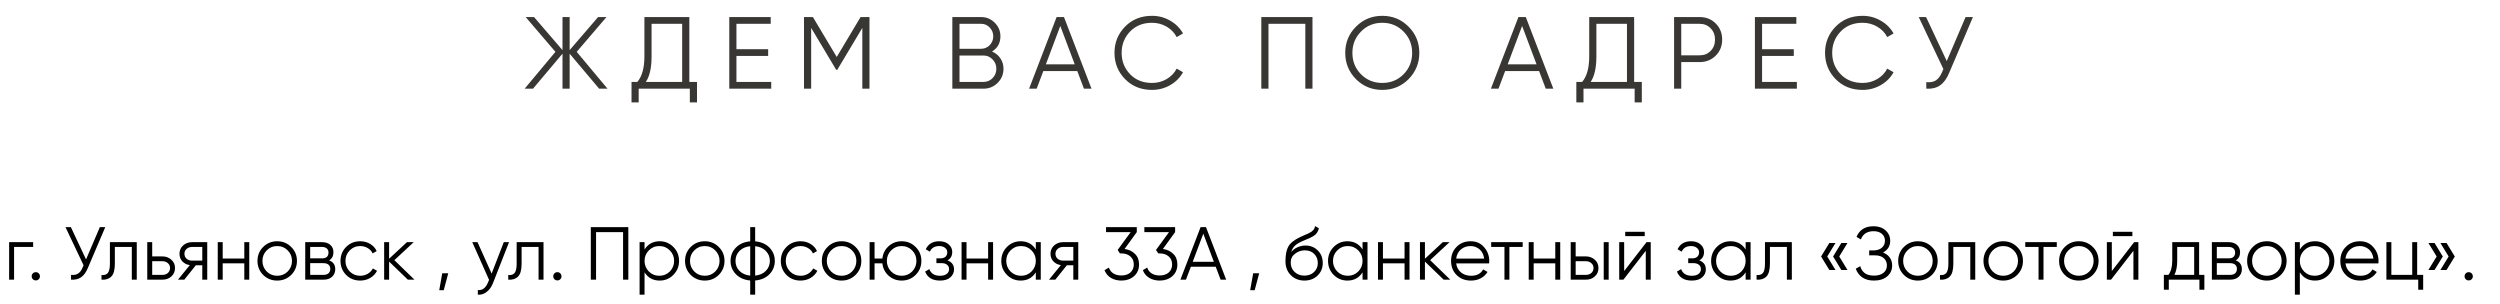
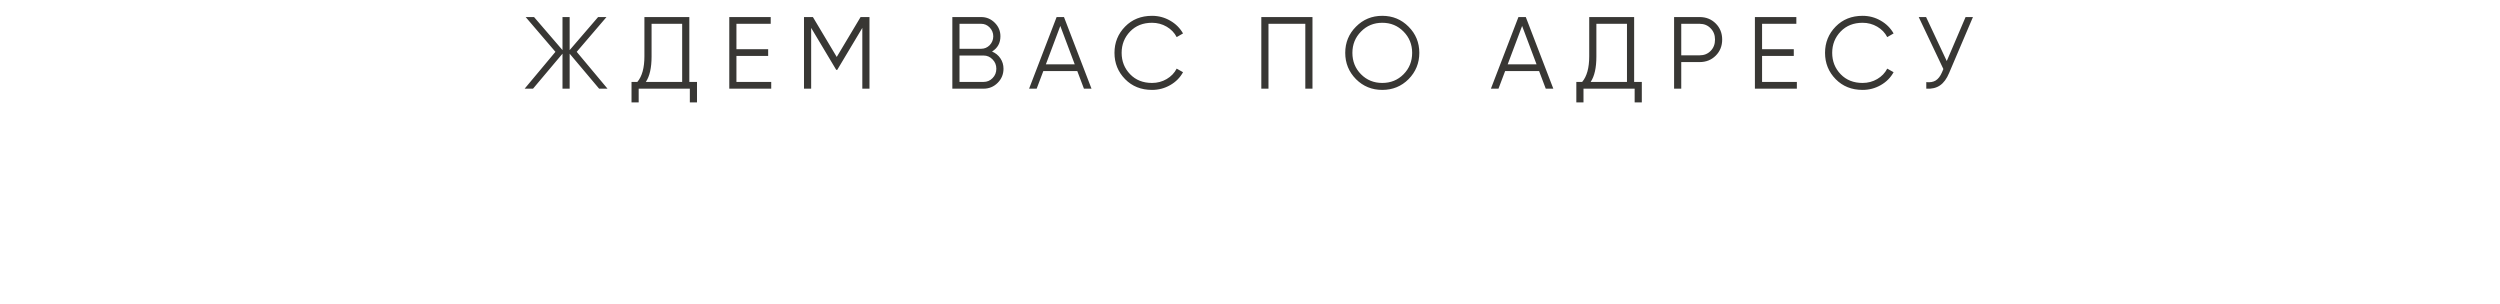
<svg xmlns="http://www.w3.org/2000/svg" width="733" height="89" viewBox="0 0 733 89" fill="none">
  <path d="M169.093 15.2L178.123 26H175.663L167.023 15.74V26H164.923V15.74L156.283 26H153.823L162.853 15.2L154.123 5H156.583L164.923 14.69V5H167.023V14.69L175.363 5H177.823L169.093 15.2ZM202.111 5V24.02H204.361V30.02H202.261V26H187.261V30.02H185.161V24.02H186.871C188.251 22.4 188.941 19.9 188.941 16.52V5H202.111ZM189.361 24.02H200.011V6.98H191.041V16.58C191.041 19.88 190.481 22.36 189.361 24.02ZM215.924 16.4V24.02H226.124V26H213.824V5H225.974V6.98H215.924V14.42H225.224V16.4H215.924ZM252.322 5H254.932V26H252.832V8.18L245.482 20.48H245.182L237.832 8.18V26H235.732V5H238.342L245.332 16.7L252.322 5ZM290.866 15.11C291.906 15.55 292.726 16.22 293.326 17.12C293.926 18.02 294.226 19.03 294.226 20.15C294.226 21.77 293.656 23.15 292.516 24.29C291.376 25.43 289.996 26 288.376 26H279.226V5H287.686C289.226 5 290.556 5.56 291.676 6.68C292.776 7.78 293.326 9.1 293.326 10.64C293.326 12.6 292.506 14.09 290.866 15.11ZM287.686 6.98H281.326V14.3H287.686C288.646 14.3 289.476 13.95 290.176 13.25C290.876 12.51 291.226 11.64 291.226 10.64C291.226 9.66 290.876 8.8 290.176 8.06C289.476 7.34 288.646 6.98 287.686 6.98ZM281.326 24.02H288.376C289.416 24.02 290.296 23.65 291.016 22.91C291.756 22.17 292.126 21.25 292.126 20.15C292.126 19.07 291.756 18.16 291.016 17.42C290.296 16.66 289.416 16.28 288.376 16.28H281.326V24.02ZM320.03 26H317.81L315.86 20.84H305.9L303.95 26H301.73L309.8 5H311.96L320.03 26ZM310.88 7.61L306.65 18.86H315.11L310.88 7.61ZM337.774 26.36C334.574 26.36 331.944 25.31 329.884 23.21C327.804 21.09 326.764 18.52 326.764 15.5C326.764 12.48 327.804 9.91 329.884 7.79C331.944 5.69 334.574 4.64 337.774 4.64C339.694 4.64 341.464 5.11 343.084 6.05C344.704 6.97 345.964 8.22 346.864 9.8L345.004 10.88C344.344 9.6 343.364 8.58 342.064 7.82C340.764 7.06 339.334 6.68 337.774 6.68C335.134 6.68 332.994 7.53 331.354 9.23C329.694 10.95 328.864 13.04 328.864 15.5C328.864 17.96 329.694 20.05 331.354 21.77C332.994 23.47 335.134 24.32 337.774 24.32C339.334 24.32 340.764 23.94 342.064 23.18C343.364 22.42 344.344 21.4 345.004 20.12L346.864 21.17C346.004 22.75 344.754 24.01 343.114 24.95C341.474 25.89 339.694 26.36 337.774 26.36ZM369.818 5H384.818V26H382.718V6.98H371.918V26H369.818V5ZM412.993 23.21C410.893 25.31 408.323 26.36 405.283 26.36C402.243 26.36 399.673 25.31 397.573 23.21C395.473 21.07 394.423 18.5 394.423 15.5C394.423 12.48 395.473 9.92 397.573 7.82C399.673 5.7 402.243 4.64 405.283 4.64C408.323 4.64 410.893 5.7 412.993 7.82C415.093 9.92 416.143 12.48 416.143 15.5C416.143 18.5 415.093 21.07 412.993 23.21ZM396.523 15.5C396.523 17.98 397.363 20.07 399.043 21.77C400.723 23.47 402.803 24.32 405.283 24.32C407.763 24.32 409.843 23.47 411.523 21.77C413.203 20.07 414.043 17.98 414.043 15.5C414.043 13.04 413.203 10.96 411.523 9.26C409.843 7.54 407.763 6.68 405.283 6.68C402.803 6.68 400.723 7.54 399.043 9.26C397.363 10.96 396.523 13.04 396.523 15.5ZM455.434 26H453.214L451.264 20.84H441.304L439.354 26H437.134L445.204 5H447.364L455.434 26ZM446.284 7.61L442.054 18.86H450.514L446.284 7.61ZM479.13 5V24.02H481.38V30.02H479.28V26H464.28V30.02H462.18V24.02H463.89C465.27 22.4 465.96 19.9 465.96 16.52V5H479.13ZM466.38 24.02H477.03V6.98H468.06V16.58C468.06 19.88 467.5 22.36 466.38 24.02ZM490.843 5H498.343C500.223 5 501.793 5.63 503.053 6.89C504.313 8.15 504.943 9.72 504.943 11.6C504.943 13.48 504.313 15.05 503.053 16.31C501.793 17.57 500.223 18.2 498.343 18.2H492.943V26H490.843V5ZM492.943 16.22H498.343C499.643 16.22 500.713 15.79 501.553 14.93C502.413 14.07 502.843 12.96 502.843 11.6C502.843 10.26 502.413 9.16 501.553 8.3C500.713 7.42 499.643 6.98 498.343 6.98H492.943V16.22ZM516.639 16.4V24.02H526.839V26H514.539V5H526.689V6.98H516.639V14.42H525.939V16.4H516.639ZM546.11 26.36C542.91 26.36 540.28 25.31 538.22 23.21C536.14 21.09 535.1 18.52 535.1 15.5C535.1 12.48 536.14 9.91 538.22 7.79C540.28 5.69 542.91 4.64 546.11 4.64C548.03 4.64 549.8 5.11 551.42 6.05C553.04 6.97 554.3 8.22 555.2 9.8L553.34 10.88C552.68 9.6 551.7 8.58 550.4 7.82C549.1 7.06 547.67 6.68 546.11 6.68C543.47 6.68 541.33 7.53 539.69 9.23C538.03 10.95 537.2 13.04 537.2 15.5C537.2 17.96 538.03 20.05 539.69 21.77C541.33 23.47 543.47 24.32 546.11 24.32C547.67 24.32 549.1 23.94 550.4 23.18C551.7 22.42 552.68 21.4 553.34 20.12L555.2 21.17C554.34 22.75 553.09 24.01 551.45 24.95C549.81 25.89 548.03 26.36 546.11 26.36ZM570.788 17.9L576.308 5H578.468L571.478 21.41C570.778 23.09 569.888 24.3 568.808 25.04C567.728 25.78 566.388 26.1 564.788 26V24.08C565.908 24.2 566.828 24.04 567.548 23.6C568.288 23.14 568.898 22.35 569.378 21.23L569.798 20.24L562.568 5H564.728L570.788 17.9Z" fill="#383734" />
-   <path d="M2.677 71H9.717V72.408H4.129V82H2.677V71ZM11.709 81.01C11.709 81.347 11.591 81.633 11.357 81.868C11.122 82.103 10.836 82.22 10.499 82.22C10.161 82.22 9.875 82.103 9.641 81.868C9.406 81.633 9.289 81.347 9.289 81.01C9.289 80.673 9.406 80.387 9.641 80.152C9.875 79.917 10.161 79.8 10.499 79.8C10.836 79.8 11.122 79.917 11.357 80.152C11.591 80.387 11.709 80.673 11.709 81.01ZM25.227 76.06L29.275 66.6H30.859L25.733 78.634C25.22 79.866 24.567 80.753 23.775 81.296C22.983 81.839 22 82.073 20.827 82V80.592C21.648 80.68 22.323 80.563 22.851 80.24C23.394 79.903 23.841 79.323 24.193 78.502L24.501 77.776L19.199 66.6H20.783L25.227 76.06ZM32.223 71H40.099V82H38.647V72.408H33.675V77.314C33.675 79.147 33.323 80.409 32.619 81.098C31.93 81.787 30.976 82.088 29.759 82V80.636C30.61 80.724 31.233 80.519 31.629 80.02C32.025 79.521 32.223 78.619 32.223 77.314V71ZM44.627 75.18H47.641C48.653 75.18 49.518 75.503 50.237 76.148C50.955 76.779 51.315 77.593 51.315 78.59C51.315 79.602 50.955 80.423 50.237 81.054C49.547 81.685 48.682 82 47.641 82H43.175V71H44.627V75.18ZM44.627 80.592H47.641C48.271 80.592 48.799 80.409 49.225 80.042C49.65 79.661 49.863 79.177 49.863 78.59C49.863 78.003 49.65 77.527 49.225 77.16C48.799 76.779 48.271 76.588 47.641 76.588H44.627V80.592ZM56.297 71H60.763V82H59.311V77.776H57.419L54.031 82H52.183L55.659 77.732C54.764 77.6 54.031 77.233 53.459 76.632C52.901 76.016 52.623 75.275 52.623 74.41C52.623 73.427 52.975 72.613 53.679 71.968C54.412 71.323 55.285 71 56.297 71ZM56.297 76.412H59.311V72.408H56.297C55.666 72.408 55.138 72.599 54.713 72.98C54.287 73.347 54.075 73.823 54.075 74.41C54.075 74.997 54.287 75.481 54.713 75.862C55.138 76.229 55.666 76.412 56.297 76.412ZM71.631 75.796V71H73.083V82H71.631V77.204H65.295V82H63.843V71H65.295V75.796H71.631ZM85.371 80.614C84.242 81.714 82.878 82.264 81.279 82.264C79.651 82.264 78.28 81.714 77.165 80.614C76.051 79.499 75.493 78.128 75.493 76.5C75.493 74.872 76.051 73.508 77.165 72.408C78.28 71.293 79.651 70.736 81.279 70.736C82.893 70.736 84.257 71.293 85.371 72.408C86.501 73.508 87.065 74.872 87.065 76.5C87.065 78.113 86.501 79.485 85.371 80.614ZM78.199 79.602C79.035 80.438 80.062 80.856 81.279 80.856C82.497 80.856 83.523 80.438 84.359 79.602C85.195 78.737 85.613 77.703 85.613 76.5C85.613 75.283 85.195 74.256 84.359 73.42C83.523 72.569 82.497 72.144 81.279 72.144C80.062 72.144 79.035 72.569 78.199 73.42C77.363 74.256 76.945 75.283 76.945 76.5C76.945 77.703 77.363 78.737 78.199 79.602ZM96.491 76.346C97.694 76.786 98.295 77.644 98.295 78.92C98.295 79.829 97.987 80.57 97.371 81.142C96.77 81.714 95.926 82 94.841 82H89.495V71H94.401C95.457 71 96.278 71.271 96.865 71.814C97.466 72.357 97.767 73.068 97.767 73.948C97.767 75.048 97.342 75.847 96.491 76.346ZM94.401 72.408H90.947V75.752H94.401C95.677 75.752 96.315 75.18 96.315 74.036C96.315 73.523 96.146 73.127 95.809 72.848C95.486 72.555 95.017 72.408 94.401 72.408ZM90.947 80.592H94.841C95.486 80.592 95.978 80.438 96.315 80.13C96.667 79.822 96.843 79.389 96.843 78.832C96.843 78.304 96.667 77.893 96.315 77.6C95.978 77.307 95.486 77.16 94.841 77.16H90.947V80.592ZM105.621 82.264C103.964 82.264 102.585 81.714 101.485 80.614C100.385 79.485 99.835 78.113 99.835 76.5C99.835 74.872 100.385 73.508 101.485 72.408C102.585 71.293 103.964 70.736 105.621 70.736C106.706 70.736 107.682 71 108.547 71.528C109.412 72.041 110.043 72.738 110.439 73.618L109.251 74.3C108.958 73.64 108.481 73.119 107.821 72.738C107.176 72.342 106.442 72.144 105.621 72.144C104.404 72.144 103.377 72.569 102.541 73.42C101.705 74.256 101.287 75.283 101.287 76.5C101.287 77.703 101.705 78.737 102.541 79.602C103.377 80.438 104.404 80.856 105.621 80.856C106.428 80.856 107.154 80.665 107.799 80.284C108.459 79.903 108.972 79.375 109.339 78.7L110.549 79.404C110.094 80.284 109.427 80.981 108.547 81.494C107.667 82.007 106.692 82.264 105.621 82.264ZM115.626 76.28L121.522 82H119.586L114.086 76.698V82H112.634V71H114.086V75.862L119.322 71H121.302L115.626 76.28ZM129.665 80.13H131.425L130.105 85.08H128.785L129.665 80.13ZM144.146 80.218L147.71 71H149.25L144.542 83.012C144.102 84.127 143.486 84.985 142.694 85.586C141.917 86.202 141.051 86.473 140.098 86.4V85.036C141.418 85.197 142.423 84.435 143.112 82.748L143.398 82.066L138.47 71H140.01L144.146 80.218ZM151.483 71H159.359V82H157.907V72.408H152.935V77.314C152.935 79.147 152.583 80.409 151.879 81.098C151.189 81.787 150.236 82.088 149.019 82V80.636C149.869 80.724 150.493 80.519 150.889 80.02C151.285 79.521 151.483 78.619 151.483 77.314V71ZM164.635 81.01C164.635 81.347 164.517 81.633 164.283 81.868C164.048 82.103 163.762 82.22 163.425 82.22C163.087 82.22 162.801 82.103 162.567 81.868C162.332 81.633 162.215 81.347 162.215 81.01C162.215 80.673 162.332 80.387 162.567 80.152C162.801 79.917 163.087 79.8 163.425 79.8C163.762 79.8 164.048 79.917 164.283 80.152C164.517 80.387 164.635 80.673 164.635 81.01ZM173.225 66.6H184.225V82H182.685V68.052H174.765V82H173.225V66.6ZM193.424 70.736C194.994 70.736 196.328 71.293 197.428 72.408C198.543 73.523 199.1 74.887 199.1 76.5C199.1 78.113 198.543 79.477 197.428 80.592C196.328 81.707 194.994 82.264 193.424 82.264C191.474 82.264 189.992 81.457 188.98 79.844V86.4H187.528V71H188.98V73.156C189.992 71.543 191.474 70.736 193.424 70.736ZM190.234 79.602C191.07 80.438 192.097 80.856 193.314 80.856C194.532 80.856 195.558 80.438 196.394 79.602C197.23 78.737 197.648 77.703 197.648 76.5C197.648 75.283 197.23 74.256 196.394 73.42C195.558 72.569 194.532 72.144 193.314 72.144C192.097 72.144 191.07 72.569 190.234 73.42C189.398 74.256 188.98 75.283 188.98 76.5C188.98 77.703 189.398 78.737 190.234 79.602ZM210.733 80.614C209.603 81.714 208.239 82.264 206.641 82.264C205.013 82.264 203.641 81.714 202.527 80.614C201.412 79.499 200.855 78.128 200.855 76.5C200.855 74.872 201.412 73.508 202.527 72.408C203.641 71.293 205.013 70.736 206.641 70.736C208.254 70.736 209.618 71.293 210.733 72.408C211.862 73.508 212.427 74.872 212.427 76.5C212.427 78.113 211.862 79.485 210.733 80.614ZM203.561 79.602C204.397 80.438 205.423 80.856 206.641 80.856C207.858 80.856 208.885 80.438 209.721 79.602C210.557 78.737 210.975 77.703 210.975 76.5C210.975 75.283 210.557 74.256 209.721 73.42C208.885 72.569 207.858 72.144 206.641 72.144C205.423 72.144 204.397 72.569 203.561 73.42C202.725 74.256 202.307 75.283 202.307 76.5C202.307 77.703 202.725 78.737 203.561 79.602ZM221.412 82.242V86.4H219.96V82.242C218.215 82.081 216.822 81.472 215.78 80.416C214.724 79.331 214.196 78.025 214.196 76.5C214.196 74.975 214.724 73.669 215.78 72.584C216.822 71.528 218.215 70.919 219.96 70.758V66.6H221.412V70.758C223.158 70.919 224.551 71.528 225.592 72.584C226.648 73.669 227.176 74.975 227.176 76.5C227.176 78.025 226.648 79.331 225.592 80.416C224.551 81.472 223.158 82.081 221.412 82.242ZM219.96 80.812V72.188C218.655 72.32 217.606 72.782 216.814 73.574C216.037 74.366 215.648 75.341 215.648 76.5C215.648 77.659 216.037 78.634 216.814 79.426C217.606 80.218 218.655 80.68 219.96 80.812ZM221.412 72.188V80.812C222.718 80.68 223.759 80.218 224.536 79.426C225.328 78.634 225.724 77.659 225.724 76.5C225.724 75.341 225.328 74.366 224.536 73.574C223.759 72.782 222.718 72.32 221.412 72.188ZM234.721 82.264C233.063 82.264 231.685 81.714 230.585 80.614C229.485 79.485 228.935 78.113 228.935 76.5C228.935 74.872 229.485 73.508 230.585 72.408C231.685 71.293 233.063 70.736 234.721 70.736C235.806 70.736 236.781 71 237.647 71.528C238.512 72.041 239.143 72.738 239.539 73.618L238.351 74.3C238.057 73.64 237.581 73.119 236.921 72.738C236.275 72.342 235.542 72.144 234.721 72.144C233.503 72.144 232.477 72.569 231.641 73.42C230.805 74.256 230.387 75.283 230.387 76.5C230.387 77.703 230.805 78.737 231.641 79.602C232.477 80.438 233.503 80.856 234.721 80.856C235.527 80.856 236.253 80.665 236.899 80.284C237.559 79.903 238.072 79.375 238.439 78.7L239.649 79.404C239.194 80.284 238.527 80.981 237.647 81.494C236.767 82.007 235.791 82.264 234.721 82.264ZM250.844 80.614C249.715 81.714 248.351 82.264 246.752 82.264C245.124 82.264 243.753 81.714 242.638 80.614C241.523 79.499 240.966 78.128 240.966 76.5C240.966 74.872 241.523 73.508 242.638 72.408C243.753 71.293 245.124 70.736 246.752 70.736C248.365 70.736 249.729 71.293 250.844 72.408C251.973 73.508 252.538 74.872 252.538 76.5C252.538 78.113 251.973 79.485 250.844 80.614ZM243.672 79.602C244.508 80.438 245.535 80.856 246.752 80.856C247.969 80.856 248.996 80.438 249.832 79.602C250.668 78.737 251.086 77.703 251.086 76.5C251.086 75.283 250.668 74.256 249.832 73.42C248.996 72.569 247.969 72.144 246.752 72.144C245.535 72.144 244.508 72.569 243.672 73.42C242.836 74.256 242.418 75.283 242.418 76.5C242.418 77.703 242.836 78.737 243.672 79.602ZM264.362 70.736C265.975 70.736 267.339 71.293 268.454 72.408C269.583 73.508 270.148 74.872 270.148 76.5C270.148 78.113 269.583 79.485 268.454 80.614C267.324 81.714 265.96 82.264 264.362 82.264C262.895 82.264 261.619 81.787 260.534 80.834C259.463 79.851 258.854 78.641 258.708 77.204H256.42V82H254.968V71H256.42V75.796H258.708C258.869 74.344 259.478 73.141 260.534 72.188C261.604 71.22 262.88 70.736 264.362 70.736ZM261.282 79.602C262.118 80.438 263.144 80.856 264.362 80.856C265.579 80.856 266.606 80.438 267.442 79.602C268.278 78.737 268.696 77.703 268.696 76.5C268.696 75.283 268.278 74.256 267.442 73.42C266.606 72.569 265.579 72.144 264.362 72.144C263.144 72.144 262.118 72.569 261.282 73.42C260.446 74.256 260.028 75.283 260.028 76.5C260.028 77.703 260.446 78.737 261.282 79.602ZM277.81 76.346C279.086 76.83 279.724 77.71 279.724 78.986C279.724 79.91 279.364 80.687 278.646 81.318C277.956 81.949 276.944 82.264 275.61 82.264C273.38 82.264 271.928 81.384 271.254 79.624L272.486 78.898C272.955 80.203 273.996 80.856 275.61 80.856C276.446 80.856 277.098 80.68 277.568 80.328C278.037 79.961 278.272 79.485 278.272 78.898C278.272 78.37 278.081 77.952 277.7 77.644C277.318 77.321 276.805 77.16 276.16 77.16H274.554V75.752H275.72C276.35 75.752 276.842 75.598 277.194 75.29C277.56 74.967 277.744 74.527 277.744 73.97C277.744 73.442 277.524 73.009 277.084 72.672C276.658 72.32 276.094 72.144 275.39 72.144C274.026 72.144 273.109 72.694 272.64 73.794L271.43 73.09C272.163 71.521 273.483 70.736 275.39 70.736C276.563 70.736 277.487 71.044 278.162 71.66C278.851 72.261 279.196 73.002 279.196 73.882C279.196 75.011 278.734 75.833 277.81 76.346ZM289.719 75.796V71H291.171V82H289.719V77.204H283.383V82H281.931V71H283.383V75.796H289.719ZM303.701 73.156V71H305.153V82H303.701V79.844C302.689 81.457 301.208 82.264 299.257 82.264C297.688 82.264 296.346 81.707 295.231 80.592C294.131 79.477 293.581 78.113 293.581 76.5C293.581 74.887 294.131 73.523 295.231 72.408C296.346 71.293 297.688 70.736 299.257 70.736C301.208 70.736 302.689 71.543 303.701 73.156ZM296.287 79.602C297.123 80.438 298.15 80.856 299.367 80.856C300.585 80.856 301.611 80.438 302.447 79.602C303.283 78.737 303.701 77.703 303.701 76.5C303.701 75.283 303.283 74.256 302.447 73.42C301.611 72.569 300.585 72.144 299.367 72.144C298.15 72.144 297.123 72.569 296.287 73.42C295.451 74.256 295.033 75.283 295.033 76.5C295.033 77.703 295.451 78.737 296.287 79.602ZM311.682 71H316.148V82H314.696V77.776H312.804L309.416 82H307.568L311.044 77.732C310.149 77.6 309.416 77.233 308.844 76.632C308.286 76.016 308.008 75.275 308.008 74.41C308.008 73.427 308.36 72.613 309.064 71.968C309.797 71.323 310.67 71 311.682 71ZM311.682 76.412H314.696V72.408H311.682C311.051 72.408 310.523 72.599 310.098 72.98C309.672 73.347 309.46 73.823 309.46 74.41C309.46 74.997 309.672 75.481 310.098 75.862C310.523 76.229 311.051 76.412 311.682 76.412ZM333.308 68.052L329.722 73.002C330.939 73.149 331.951 73.625 332.758 74.432C333.564 75.195 333.968 76.229 333.968 77.534C333.968 78.986 333.462 80.145 332.45 81.01C331.467 81.846 330.25 82.264 328.798 82.264C327.639 82.264 326.612 82 325.718 81.472C324.823 80.929 324.2 80.174 323.848 79.206L325.124 78.458C325.373 79.206 325.813 79.778 326.444 80.174C327.089 80.57 327.874 80.768 328.798 80.768C329.883 80.768 330.756 80.482 331.416 79.91C332.09 79.323 332.428 78.531 332.428 77.534C332.428 76.537 332.09 75.752 331.416 75.18C330.756 74.593 329.883 74.3 328.798 74.3V74.278L328.776 74.3H328.358L327.698 73.288L331.526 68.052H324.288V66.6H333.308V68.052ZM344.544 68.052L340.958 73.002C342.175 73.149 343.187 73.625 343.994 74.432C344.8 75.195 345.204 76.229 345.204 77.534C345.204 78.986 344.698 80.145 343.686 81.01C342.703 81.846 341.486 82.264 340.034 82.264C338.875 82.264 337.848 82 336.954 81.472C336.059 80.929 335.436 80.174 335.084 79.206L336.36 78.458C336.609 79.206 337.049 79.778 337.68 80.174C338.325 80.57 339.11 80.768 340.034 80.768C341.119 80.768 341.992 80.482 342.652 79.91C343.326 79.323 343.664 78.531 343.664 77.534C343.664 76.537 343.326 75.752 342.652 75.18C341.992 74.593 341.119 74.3 340.034 74.3V74.278L340.012 74.3H339.594L338.934 73.288L342.762 68.052H335.524V66.6H344.544V68.052ZM359.515 82H357.887L356.457 78.216H349.153L347.723 82H346.095L352.013 66.6H353.597L359.515 82ZM352.805 68.514L349.703 76.764H355.907L352.805 68.514ZM367.432 80.13H369.192L367.872 85.08H366.552L367.432 80.13ZM382.442 82.264C380.872 82.264 379.552 81.743 378.482 80.702C377.426 79.646 376.898 78.282 376.898 76.61C376.898 74.733 377.176 73.295 377.734 72.298C378.291 71.286 379.42 70.369 381.122 69.548C381.664 69.299 382.09 69.108 382.398 68.976C382.911 68.771 383.314 68.595 383.608 68.448C384.884 67.861 385.529 67.135 385.544 66.27L386.688 66.93C386.614 67.297 386.497 67.627 386.336 67.92C386.145 68.243 385.954 68.499 385.764 68.69C385.588 68.881 385.309 69.086 384.928 69.306C384.678 69.453 384.378 69.614 384.026 69.79L382.926 70.252L381.892 70.692C380.88 71.132 380.124 71.594 379.626 72.078C379.142 72.547 378.797 73.163 378.592 73.926C379.061 73.295 379.677 72.819 380.44 72.496C381.202 72.159 381.972 71.99 382.75 71.99C384.216 71.99 385.426 72.474 386.38 73.442C387.348 74.395 387.832 75.62 387.832 77.116C387.832 78.597 387.318 79.829 386.292 80.812C385.28 81.78 383.996 82.264 382.442 82.264ZM379.582 79.734C380.344 80.453 381.298 80.812 382.442 80.812C383.586 80.812 384.524 80.467 385.258 79.778C386.006 79.074 386.38 78.187 386.38 77.116C386.38 76.031 386.028 75.143 385.324 74.454C384.634 73.75 383.71 73.398 382.552 73.398C381.51 73.398 380.564 73.728 379.714 74.388C378.863 75.019 378.438 75.884 378.438 76.984C378.438 78.099 378.819 79.015 379.582 79.734ZM399.5 73.156V71H400.952V82H399.5V79.844C398.488 81.457 397.007 82.264 395.056 82.264C393.487 82.264 392.145 81.707 391.03 80.592C389.93 79.477 389.38 78.113 389.38 76.5C389.38 74.887 389.93 73.523 391.03 72.408C392.145 71.293 393.487 70.736 395.056 70.736C397.007 70.736 398.488 71.543 399.5 73.156ZM392.086 79.602C392.922 80.438 393.949 80.856 395.166 80.856C396.383 80.856 397.41 80.438 398.246 79.602C399.082 78.737 399.5 77.703 399.5 76.5C399.5 75.283 399.082 74.256 398.246 73.42C397.41 72.569 396.383 72.144 395.166 72.144C393.949 72.144 392.922 72.569 392.086 73.42C391.25 74.256 390.832 75.283 390.832 76.5C390.832 77.703 391.25 78.737 392.086 79.602ZM411.814 75.796V71H413.266V82H411.814V77.204H405.478V82H404.026V71H405.478V75.796H411.814ZM419.329 76.28L425.225 82H423.289L417.789 76.698V82H416.337V71H417.789V75.862L423.025 71H425.005L419.329 76.28ZM431.194 70.736C432.837 70.736 434.15 71.315 435.132 72.474C436.144 73.618 436.65 74.975 436.65 76.544C436.65 76.617 436.636 76.845 436.606 77.226H426.948C427.095 78.326 427.564 79.206 428.356 79.866C429.148 80.526 430.138 80.856 431.326 80.856C432.998 80.856 434.179 80.233 434.868 78.986L436.144 79.734C435.66 80.526 434.993 81.149 434.142 81.604C433.306 82.044 432.36 82.264 431.304 82.264C429.574 82.264 428.166 81.721 427.08 80.636C425.995 79.551 425.452 78.172 425.452 76.5C425.452 74.843 425.988 73.471 427.058 72.386C428.129 71.286 429.508 70.736 431.194 70.736ZM431.194 72.144C430.05 72.144 429.09 72.481 428.312 73.156C427.55 73.831 427.095 74.718 426.948 75.818H435.154C434.993 74.645 434.546 73.743 433.812 73.112C433.05 72.467 432.177 72.144 431.194 72.144ZM437.21 71H446.45V72.408H442.556V82H441.104V72.408H437.21V71ZM456.008 75.796V71H457.46V82H456.008V77.204H449.672V82H448.22V71H449.672V75.796H456.008ZM461.982 75.18H464.996C466.008 75.18 466.874 75.503 467.592 76.148C468.311 76.779 468.67 77.593 468.67 78.59C468.67 79.602 468.311 80.423 467.592 81.054C466.903 81.685 466.038 82 464.996 82H460.53V71H461.982V75.18ZM470.21 82V71H471.662V82H470.21ZM461.982 80.592H464.996C465.627 80.592 466.155 80.409 466.58 80.042C467.006 79.661 467.218 79.177 467.218 78.59C467.218 78.003 467.006 77.527 466.58 77.16C466.155 76.779 465.627 76.588 464.996 76.588H461.982V80.592ZM482.233 69.24H476.513V67.964H482.233V69.24ZM476.205 79.47L482.761 71H483.993V82H482.541V73.53L475.985 82H474.753V71H476.205V79.47ZM498.239 76.346C499.515 76.83 500.153 77.71 500.153 78.986C500.153 79.91 499.794 80.687 499.075 81.318C498.386 81.949 497.374 82.264 496.039 82.264C493.81 82.264 492.358 81.384 491.683 79.624L492.915 78.898C493.385 80.203 494.426 80.856 496.039 80.856C496.875 80.856 497.528 80.68 497.997 80.328C498.467 79.961 498.701 79.485 498.701 78.898C498.701 78.37 498.511 77.952 498.129 77.644C497.748 77.321 497.235 77.16 496.589 77.16H494.983V75.752H496.149C496.78 75.752 497.271 75.598 497.623 75.29C497.99 74.967 498.173 74.527 498.173 73.97C498.173 73.442 497.953 73.009 497.513 72.672C497.088 72.32 496.523 72.144 495.819 72.144C494.455 72.144 493.539 72.694 493.069 73.794L491.859 73.09C492.593 71.521 493.913 70.736 495.819 70.736C496.993 70.736 497.917 71.044 498.591 71.66C499.281 72.261 499.625 73.002 499.625 73.882C499.625 75.011 499.163 75.833 498.239 76.346ZM511.82 73.156V71H513.272V82H511.82V79.844C510.808 81.457 509.327 82.264 507.376 82.264C505.807 82.264 504.465 81.707 503.35 80.592C502.25 79.477 501.7 78.113 501.7 76.5C501.7 74.887 502.25 73.523 503.35 72.408C504.465 71.293 505.807 70.736 507.376 70.736C509.327 70.736 510.808 71.543 511.82 73.156ZM504.406 79.602C505.242 80.438 506.269 80.856 507.486 80.856C508.704 80.856 509.73 80.438 510.566 79.602C511.402 78.737 511.82 77.703 511.82 76.5C511.82 75.283 511.402 74.256 510.566 73.42C509.73 72.569 508.704 72.144 507.486 72.144C506.269 72.144 505.242 72.569 504.406 73.42C503.57 74.256 503.152 75.283 503.152 76.5C503.152 77.703 503.57 78.737 504.406 79.602ZM517.491 71H525.367V82H523.915V72.408H518.943V77.314C518.943 79.147 518.591 80.409 517.887 81.098C517.197 81.787 516.244 82.088 515.027 82V80.636C515.877 80.724 516.501 80.519 516.897 80.02C517.293 79.521 517.491 78.619 517.491 77.314V71ZM536.362 71.242H538.166L535.746 75.202L538.166 79.162H536.362L533.942 75.202L536.362 71.242ZM539.882 71.242H541.686L539.266 75.202L541.686 79.162H539.882L537.462 75.202L539.882 71.242ZM552.096 74.036C552.947 74.359 553.607 74.85 554.076 75.51C554.546 76.17 554.78 76.947 554.78 77.842C554.78 79.133 554.296 80.196 553.328 81.032C552.375 81.853 551.084 82.264 549.456 82.264C548.048 82.264 546.897 81.949 546.002 81.318C545.108 80.687 544.477 79.844 544.11 78.788L545.43 78.04C545.636 78.876 546.068 79.551 546.728 80.064C547.388 80.563 548.298 80.812 549.456 80.812C550.63 80.812 551.554 80.541 552.228 79.998C552.903 79.455 553.24 78.737 553.24 77.842C553.24 76.947 552.932 76.229 552.316 75.686C551.7 75.143 550.864 74.872 549.808 74.872H548.048V73.42H549.258C550.3 73.42 551.128 73.163 551.744 72.65C552.36 72.122 552.668 71.433 552.668 70.582C552.668 69.746 552.368 69.071 551.766 68.558C551.165 68.045 550.358 67.788 549.346 67.788C547.454 67.788 546.208 68.595 545.606 70.208L544.33 69.46C545.181 67.377 546.853 66.336 549.346 66.336C550.784 66.336 551.957 66.747 552.866 67.568C553.761 68.375 554.208 69.387 554.208 70.604C554.208 72.144 553.504 73.288 552.096 74.036ZM566.428 80.614C565.299 81.714 563.935 82.264 562.336 82.264C560.708 82.264 559.337 81.714 558.222 80.614C557.107 79.499 556.55 78.128 556.55 76.5C556.55 74.872 557.107 73.508 558.222 72.408C559.337 71.293 560.708 70.736 562.336 70.736C563.949 70.736 565.313 71.293 566.428 72.408C567.557 73.508 568.122 74.872 568.122 76.5C568.122 78.113 567.557 79.485 566.428 80.614ZM559.256 79.602C560.092 80.438 561.119 80.856 562.336 80.856C563.553 80.856 564.58 80.438 565.416 79.602C566.252 78.737 566.67 77.703 566.67 76.5C566.67 75.283 566.252 74.256 565.416 73.42C564.58 72.569 563.553 72.144 562.336 72.144C561.119 72.144 560.092 72.569 559.256 73.42C558.42 74.256 558.002 75.283 558.002 76.5C558.002 77.703 558.42 78.737 559.256 79.602ZM571.266 71H579.142V82H577.69V72.408H572.718V77.314C572.718 79.147 572.366 80.409 571.662 81.098C570.973 81.787 570.019 82.088 568.802 82V80.636C569.653 80.724 570.276 80.519 570.672 80.02C571.068 79.521 571.266 78.619 571.266 77.314V71ZM591.436 80.614C590.306 81.714 588.942 82.264 587.344 82.264C585.716 82.264 584.344 81.714 583.23 80.614C582.115 79.499 581.558 78.128 581.558 76.5C581.558 74.872 582.115 73.508 583.23 72.408C584.344 71.293 585.716 70.736 587.344 70.736C588.957 70.736 590.321 71.293 591.436 72.408C592.565 73.508 593.13 74.872 593.13 76.5C593.13 78.113 592.565 79.485 591.436 80.614ZM584.264 79.602C585.1 80.438 586.126 80.856 587.344 80.856C588.561 80.856 589.588 80.438 590.424 79.602C591.26 78.737 591.678 77.703 591.678 76.5C591.678 75.283 591.26 74.256 590.424 73.42C589.588 72.569 588.561 72.144 587.344 72.144C586.126 72.144 585.1 72.569 584.264 73.42C583.428 74.256 583.01 75.283 583.01 76.5C583.01 77.703 583.428 78.737 584.264 79.602ZM593.81 71H603.05V72.408H599.156V82H597.704V72.408H593.81V71ZM613.608 80.614C612.478 81.714 611.114 82.264 609.516 82.264C607.888 82.264 606.516 81.714 605.402 80.614C604.287 79.499 603.73 78.128 603.73 76.5C603.73 74.872 604.287 73.508 605.402 72.408C606.516 71.293 607.888 70.736 609.516 70.736C611.129 70.736 612.493 71.293 613.608 72.408C614.737 73.508 615.302 74.872 615.302 76.5C615.302 78.113 614.737 79.485 613.608 80.614ZM606.436 79.602C607.272 80.438 608.298 80.856 609.516 80.856C610.733 80.856 611.76 80.438 612.596 79.602C613.432 78.737 613.85 77.703 613.85 76.5C613.85 75.283 613.432 74.256 612.596 73.42C611.76 72.569 610.733 72.144 609.516 72.144C608.298 72.144 607.272 72.569 606.436 73.42C605.6 74.256 605.182 75.283 605.182 76.5C605.182 77.703 605.6 78.737 606.436 79.602ZM625.211 69.24H619.491V67.964H625.211V69.24ZM619.183 79.47L625.739 71H626.971V82H625.519V73.53L618.963 82H617.731V71H619.183V79.47ZM644.782 71V80.592H646.322V84.948H644.87V82H635.894V84.948H634.442V80.592H635.784C636.532 79.595 636.906 78.209 636.906 76.434V71H644.782ZM637.544 80.592H643.33V72.408H638.358V76.434C638.358 78.135 638.087 79.521 637.544 80.592ZM655.515 76.346C656.717 76.786 657.319 77.644 657.319 78.92C657.319 79.829 657.011 80.57 656.395 81.142C655.793 81.714 654.95 82 653.865 82H648.519V71H653.425C654.481 71 655.302 71.271 655.889 71.814C656.49 72.357 656.791 73.068 656.791 73.948C656.791 75.048 656.365 75.847 655.515 76.346ZM653.425 72.408H649.971V75.752H653.425C654.701 75.752 655.339 75.18 655.339 74.036C655.339 73.523 655.17 73.127 654.833 72.848C654.51 72.555 654.041 72.408 653.425 72.408ZM649.971 80.592H653.865C654.51 80.592 655.001 80.438 655.339 80.13C655.691 79.822 655.867 79.389 655.867 78.832C655.867 78.304 655.691 77.893 655.339 77.6C655.001 77.307 654.51 77.16 653.865 77.16H649.971V80.592ZM668.737 80.614C667.607 81.714 666.243 82.264 664.645 82.264C663.017 82.264 661.645 81.714 660.531 80.614C659.416 79.499 658.859 78.128 658.859 76.5C658.859 74.872 659.416 73.508 660.531 72.408C661.645 71.293 663.017 70.736 664.645 70.736C666.258 70.736 667.622 71.293 668.737 72.408C669.866 73.508 670.431 74.872 670.431 76.5C670.431 78.113 669.866 79.485 668.737 80.614ZM661.565 79.602C662.401 80.438 663.427 80.856 664.645 80.856C665.862 80.856 666.889 80.438 667.725 79.602C668.561 78.737 668.979 77.703 668.979 76.5C668.979 75.283 668.561 74.256 667.725 73.42C666.889 72.569 665.862 72.144 664.645 72.144C663.427 72.144 662.401 72.569 661.565 73.42C660.729 74.256 660.311 75.283 660.311 76.5C660.311 77.703 660.729 78.737 661.565 79.602ZM678.756 70.736C680.326 70.736 681.66 71.293 682.76 72.408C683.875 73.523 684.432 74.887 684.432 76.5C684.432 78.113 683.875 79.477 682.76 80.592C681.66 81.707 680.326 82.264 678.756 82.264C676.806 82.264 675.324 81.457 674.312 79.844V86.4H672.86V71H674.312V73.156C675.324 71.543 676.806 70.736 678.756 70.736ZM675.566 79.602C676.402 80.438 677.429 80.856 678.646 80.856C679.864 80.856 680.89 80.438 681.726 79.602C682.562 78.737 682.98 77.703 682.98 76.5C682.98 75.283 682.562 74.256 681.726 73.42C680.89 72.569 679.864 72.144 678.646 72.144C677.429 72.144 676.402 72.569 675.566 73.42C674.73 74.256 674.312 75.283 674.312 76.5C674.312 77.703 674.73 78.737 675.566 79.602ZM691.929 70.736C693.571 70.736 694.884 71.315 695.867 72.474C696.879 73.618 697.385 74.975 697.385 76.544C697.385 76.617 697.37 76.845 697.341 77.226H687.683C687.829 78.326 688.299 79.206 689.091 79.866C689.883 80.526 690.873 80.856 692.061 80.856C693.733 80.856 694.913 80.233 695.603 78.986L696.879 79.734C696.395 80.526 695.727 81.149 694.877 81.604C694.041 82.044 693.095 82.264 692.039 82.264C690.308 82.264 688.9 81.721 687.815 80.636C686.729 79.551 686.187 78.172 686.187 76.5C686.187 74.843 686.722 73.471 687.793 72.386C688.863 71.286 690.242 70.736 691.929 70.736ZM691.929 72.144C690.785 72.144 689.824 72.481 689.047 73.156C688.284 73.831 687.829 74.718 687.683 75.818H695.889C695.727 74.645 695.28 73.743 694.547 73.112C693.784 72.467 692.911 72.144 691.929 72.144ZM708.714 71V80.592H710.474V84.948H709.022V82H699.694V71H701.146V80.592H707.262V71H708.714ZM712.005 71.242H713.809L716.229 75.202L713.809 79.162H712.005L714.425 75.202L712.005 71.242ZM715.525 71.242H717.329L719.749 75.202L717.329 79.162H715.525L717.945 75.202L715.525 71.242ZM725.033 81.01C725.033 81.347 724.916 81.633 724.681 81.868C724.446 82.103 724.16 82.22 723.823 82.22C723.486 82.22 723.2 82.103 722.965 81.868C722.73 81.633 722.613 81.347 722.613 81.01C722.613 80.673 722.73 80.387 722.965 80.152C723.2 79.917 723.486 79.8 723.823 79.8C724.16 79.8 724.446 79.917 724.681 80.152C724.916 80.387 725.033 80.673 725.033 81.01Z" fill="black" />
</svg>